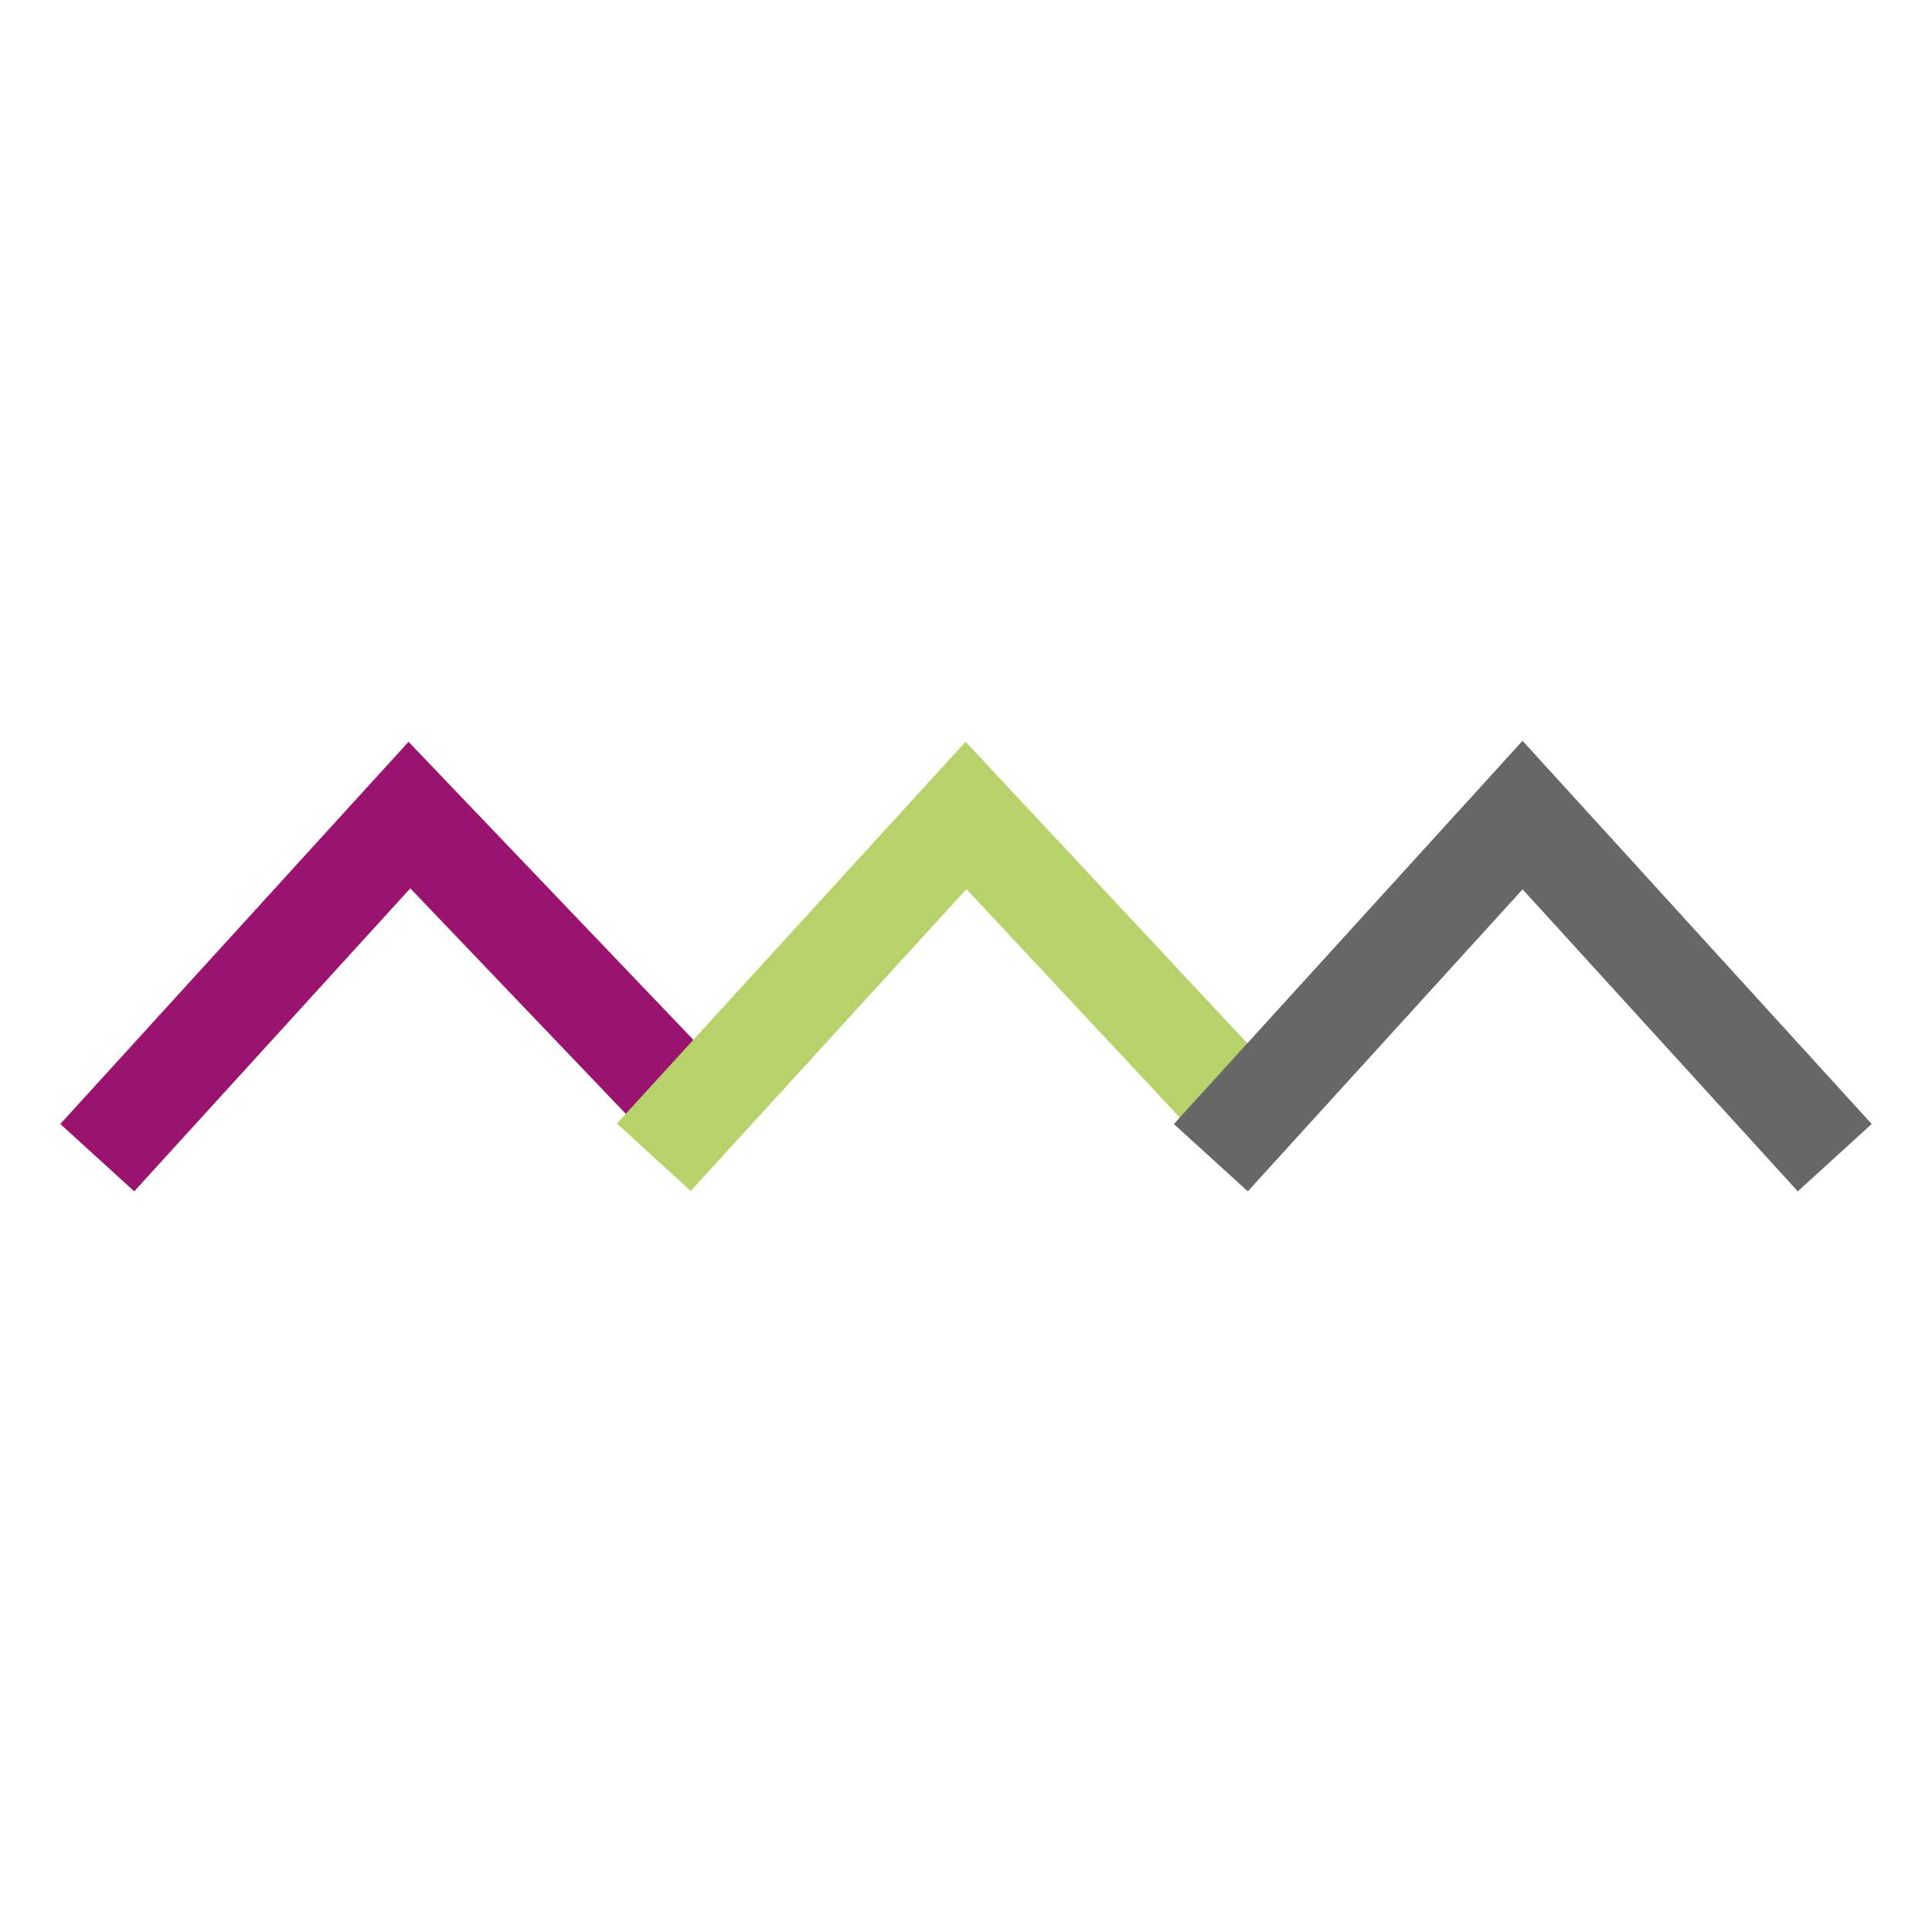
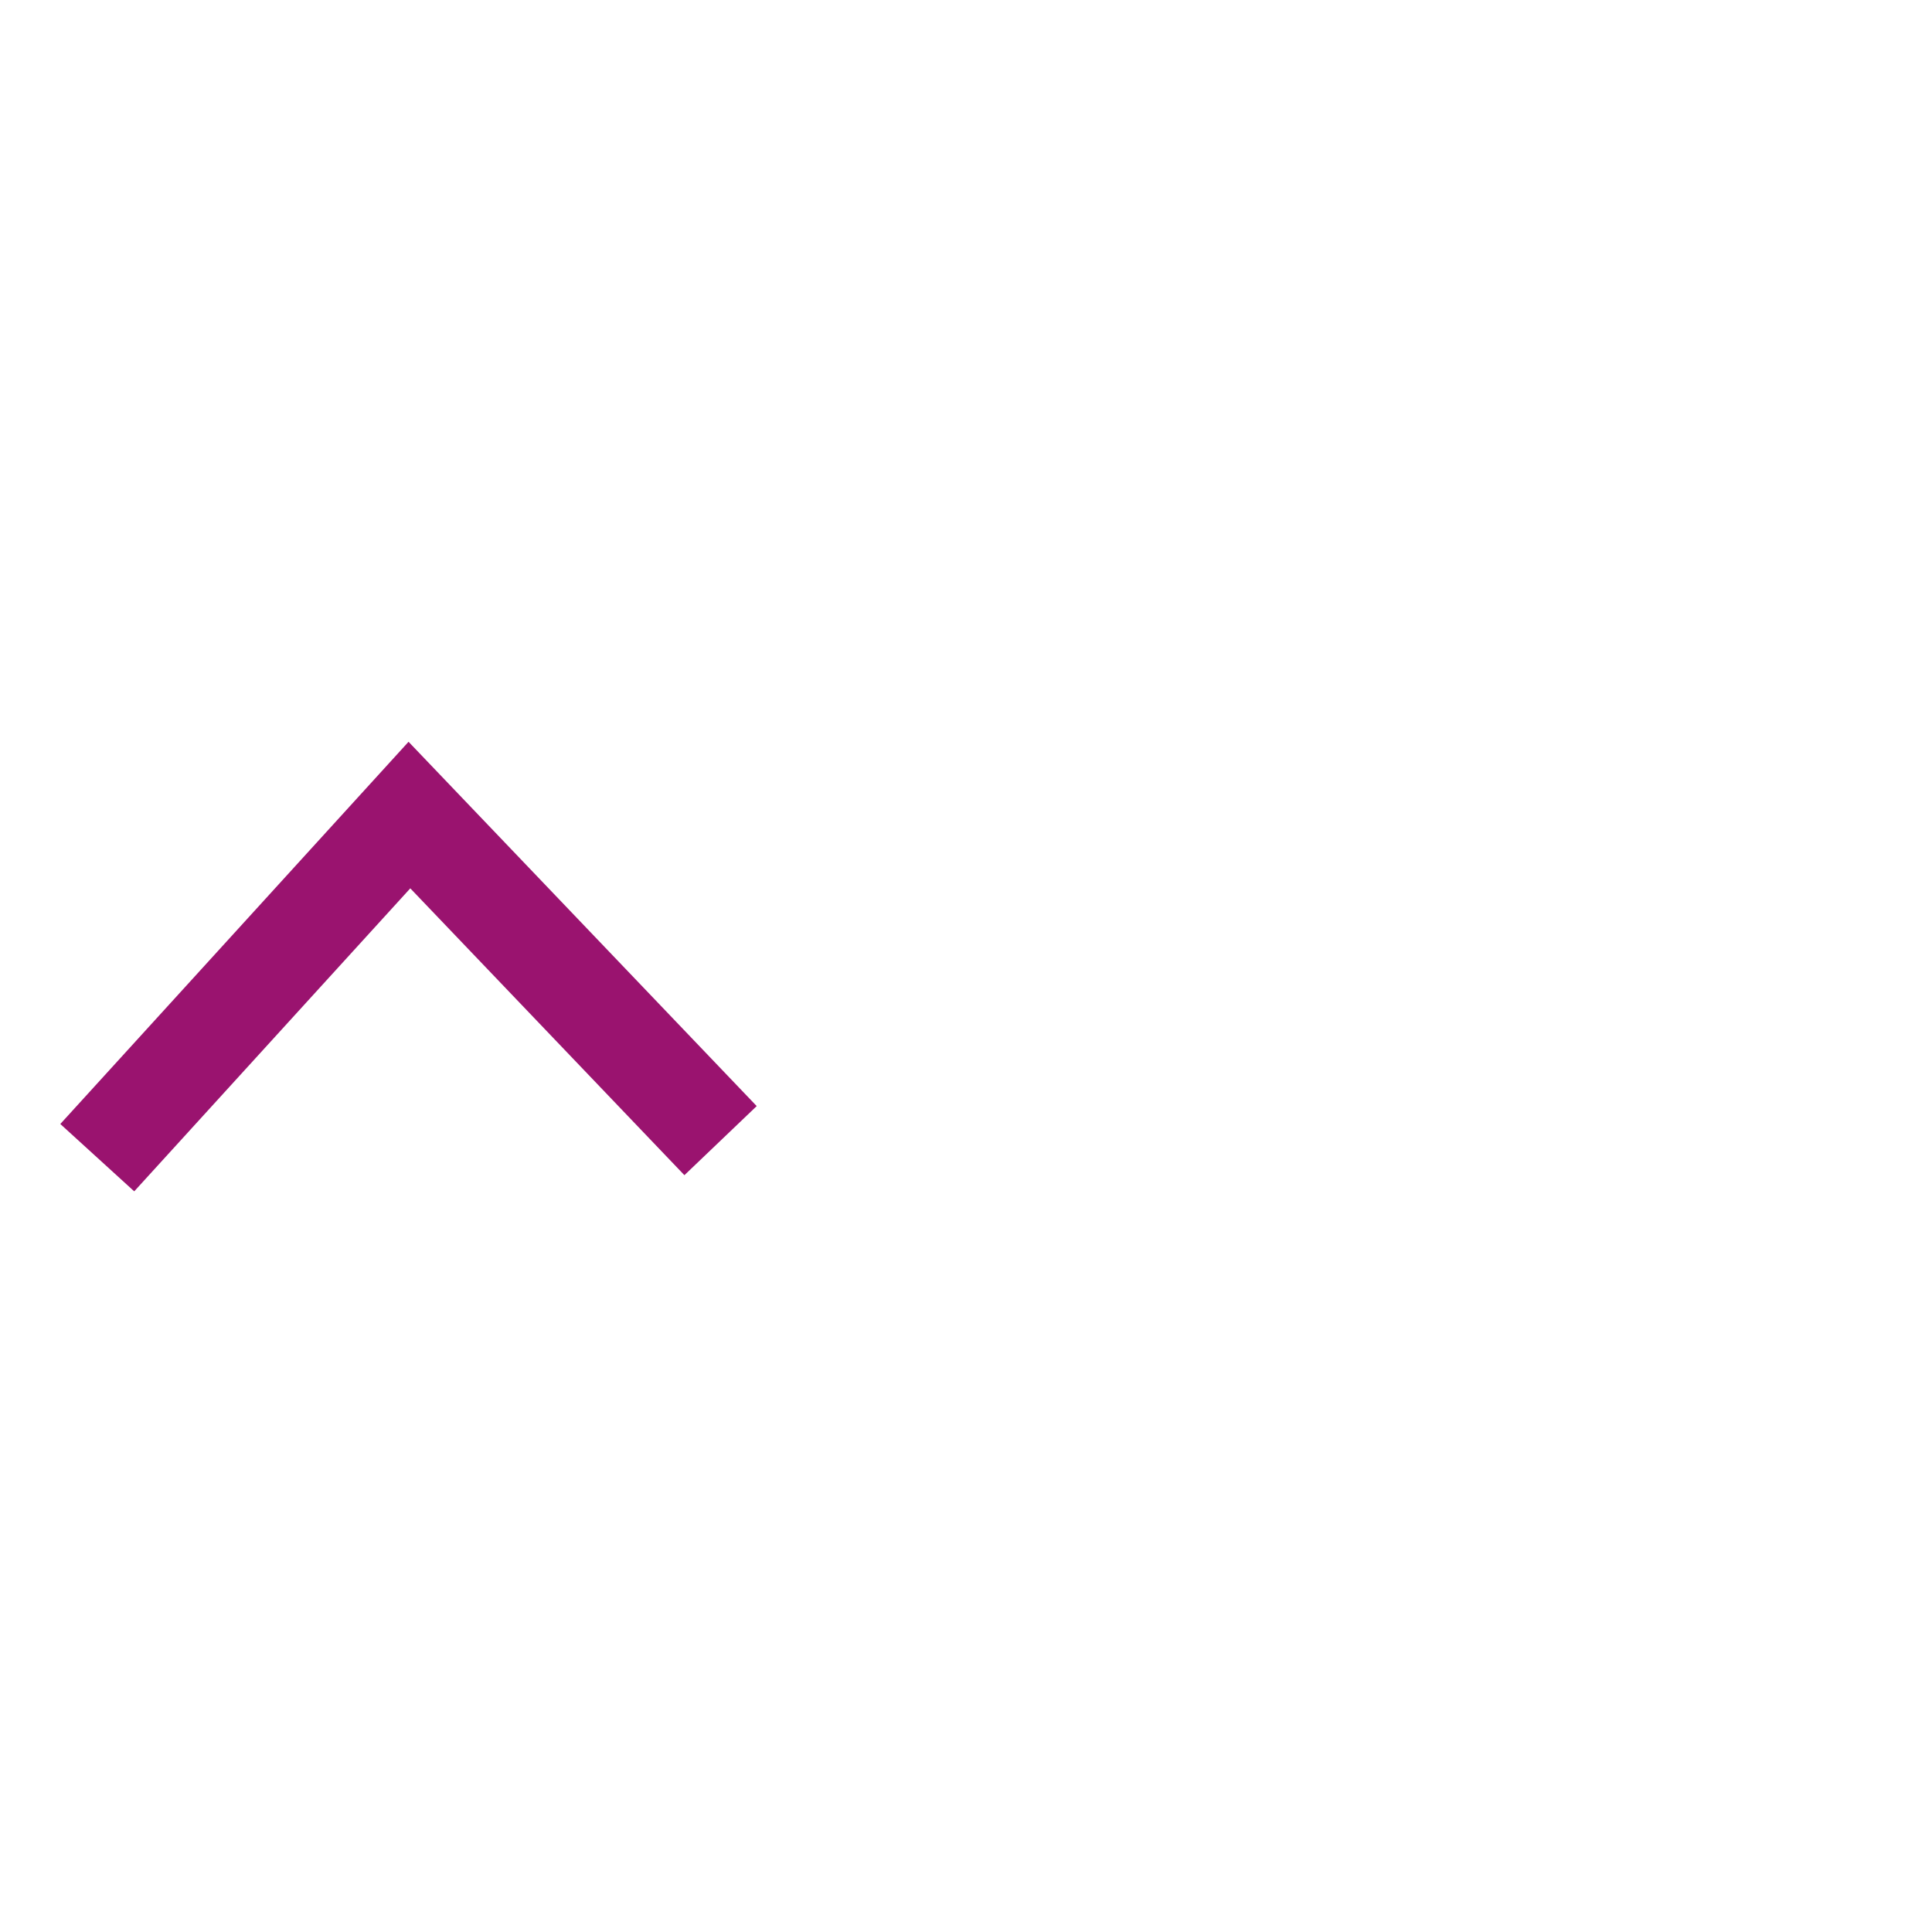
<svg xmlns="http://www.w3.org/2000/svg" fill="none" viewBox="0 0 512 512">
  <g stroke-linecap="square" stroke-width="26.5">
    <path stroke="#9a136f" d="M181.8 292.7 108.5 216l-73.8 81" />
-     <path stroke="#b7d26b" d="m329.8 295.1-73.8-79-73.8 80.8" />
-     <path stroke="#676766" d="m477.3 297-73.8-81-73.7 81" />
  </g>
</svg>